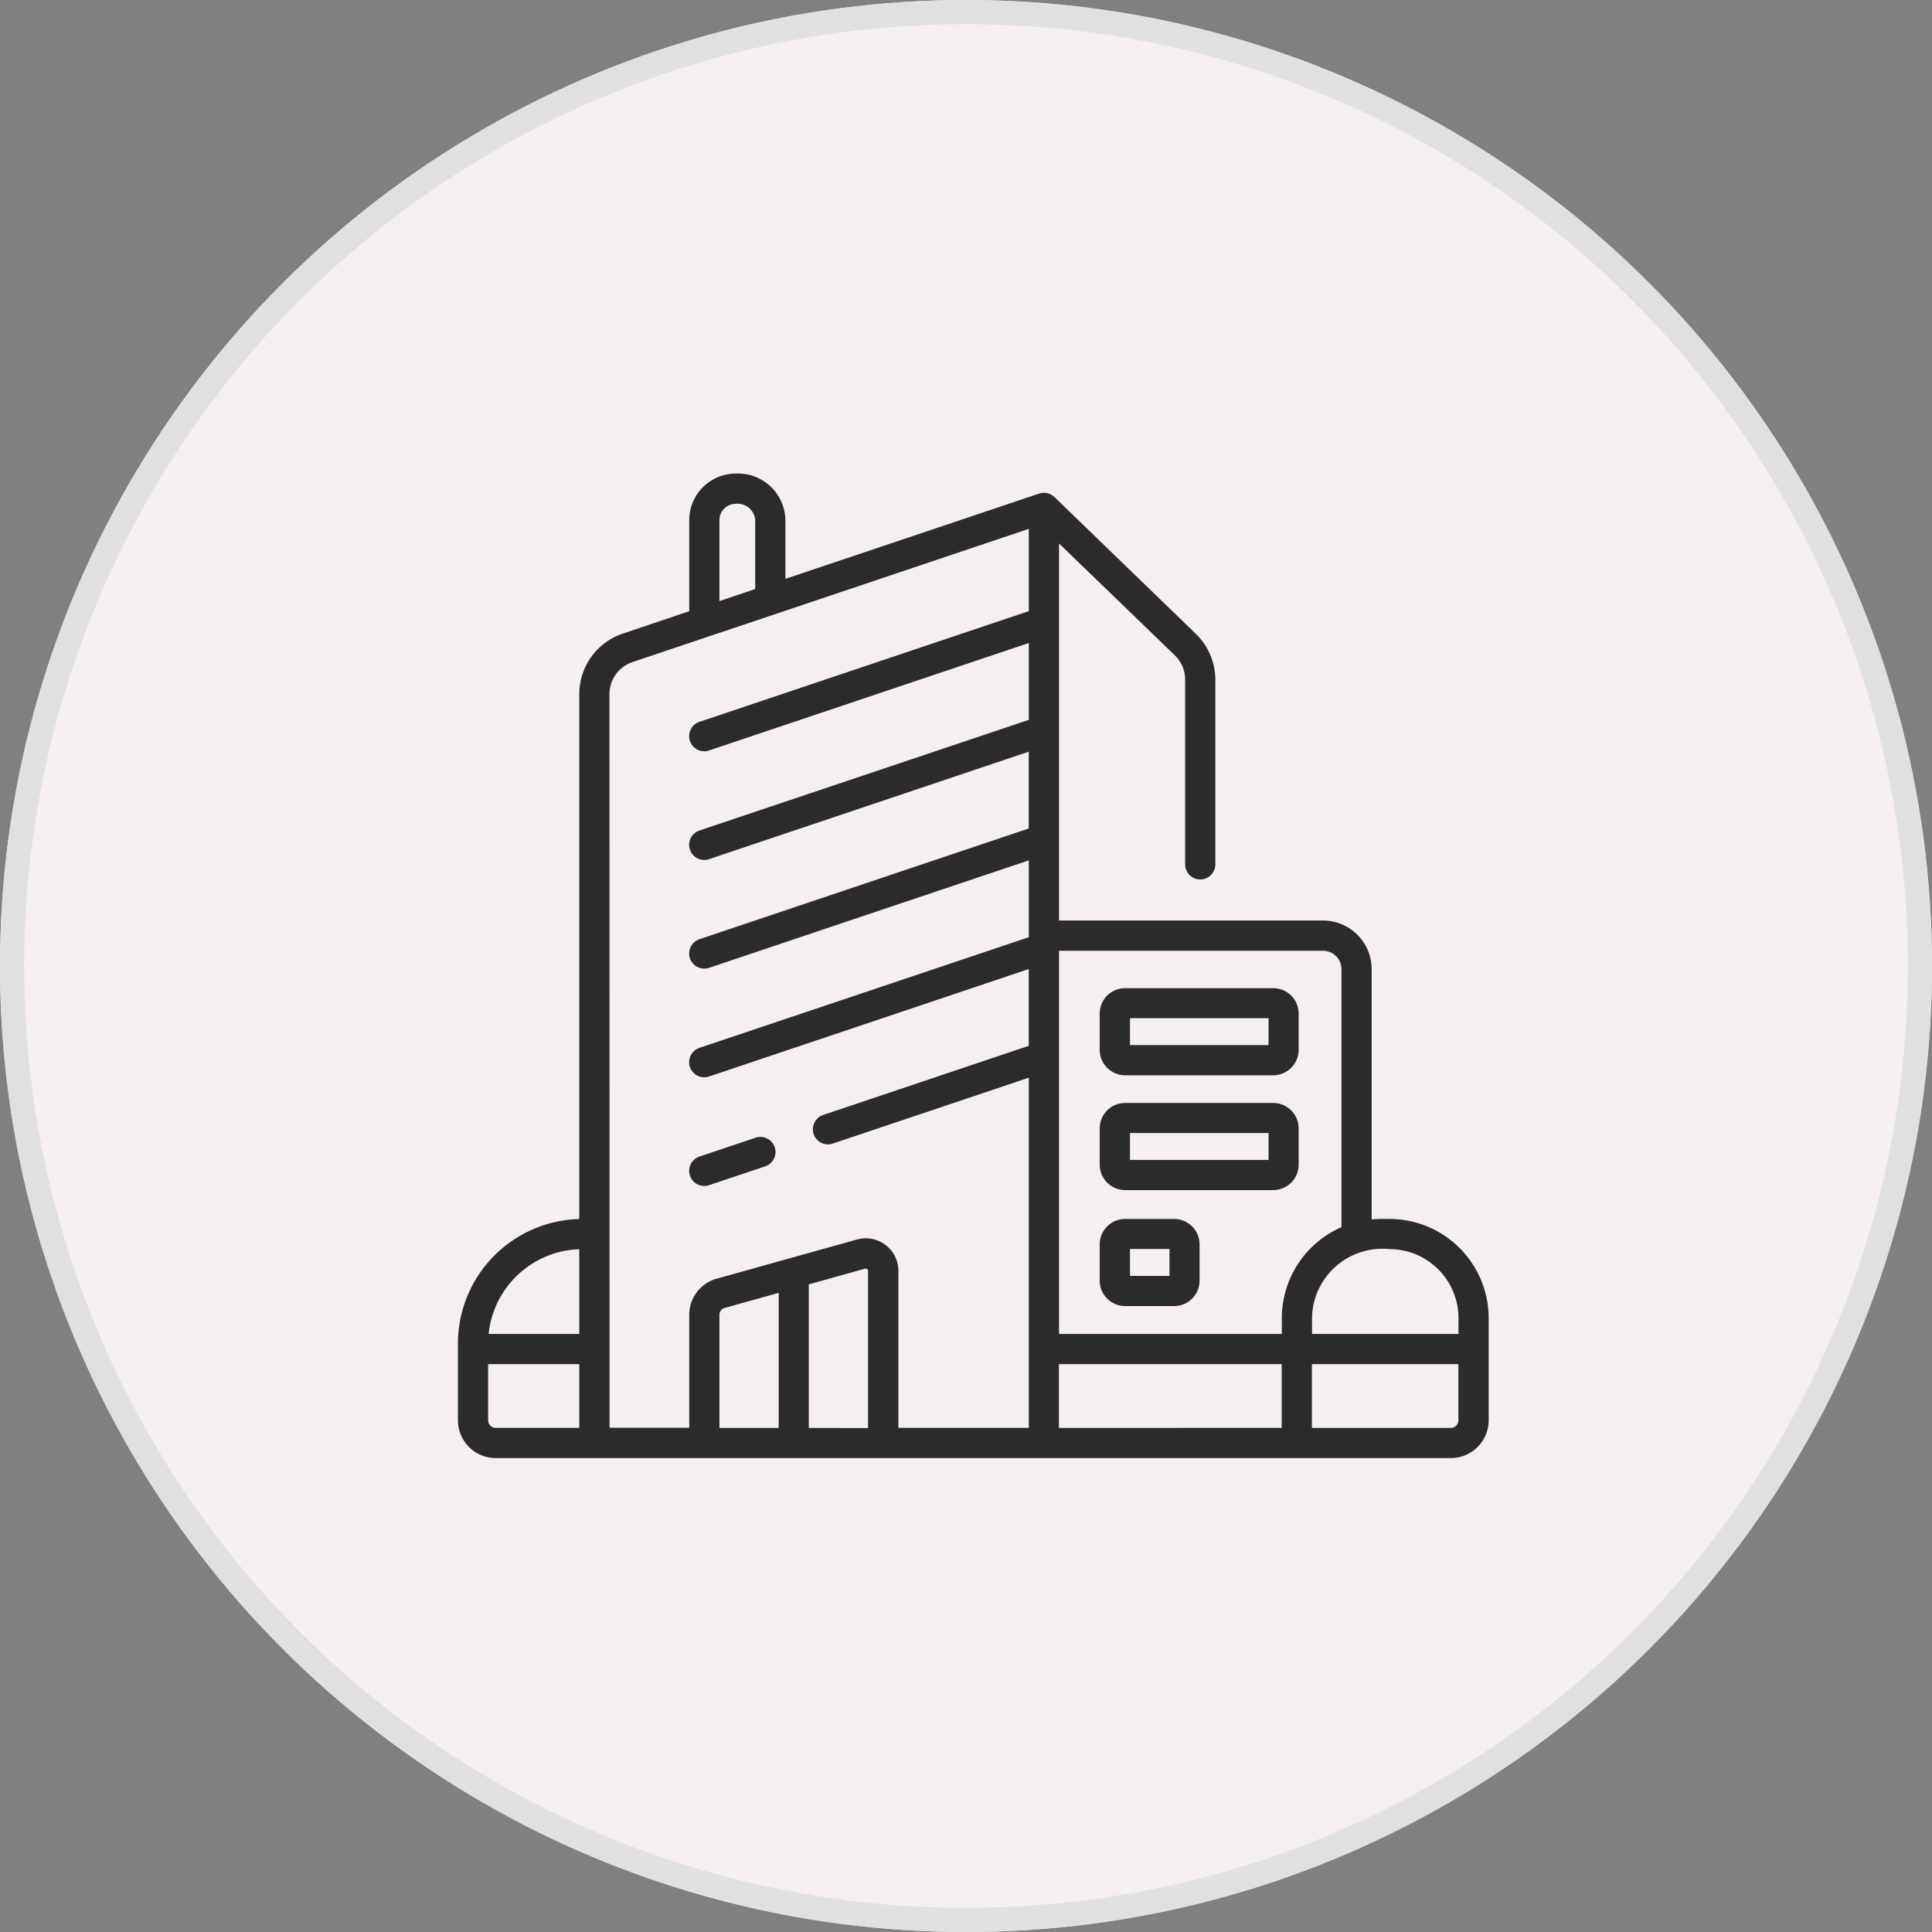
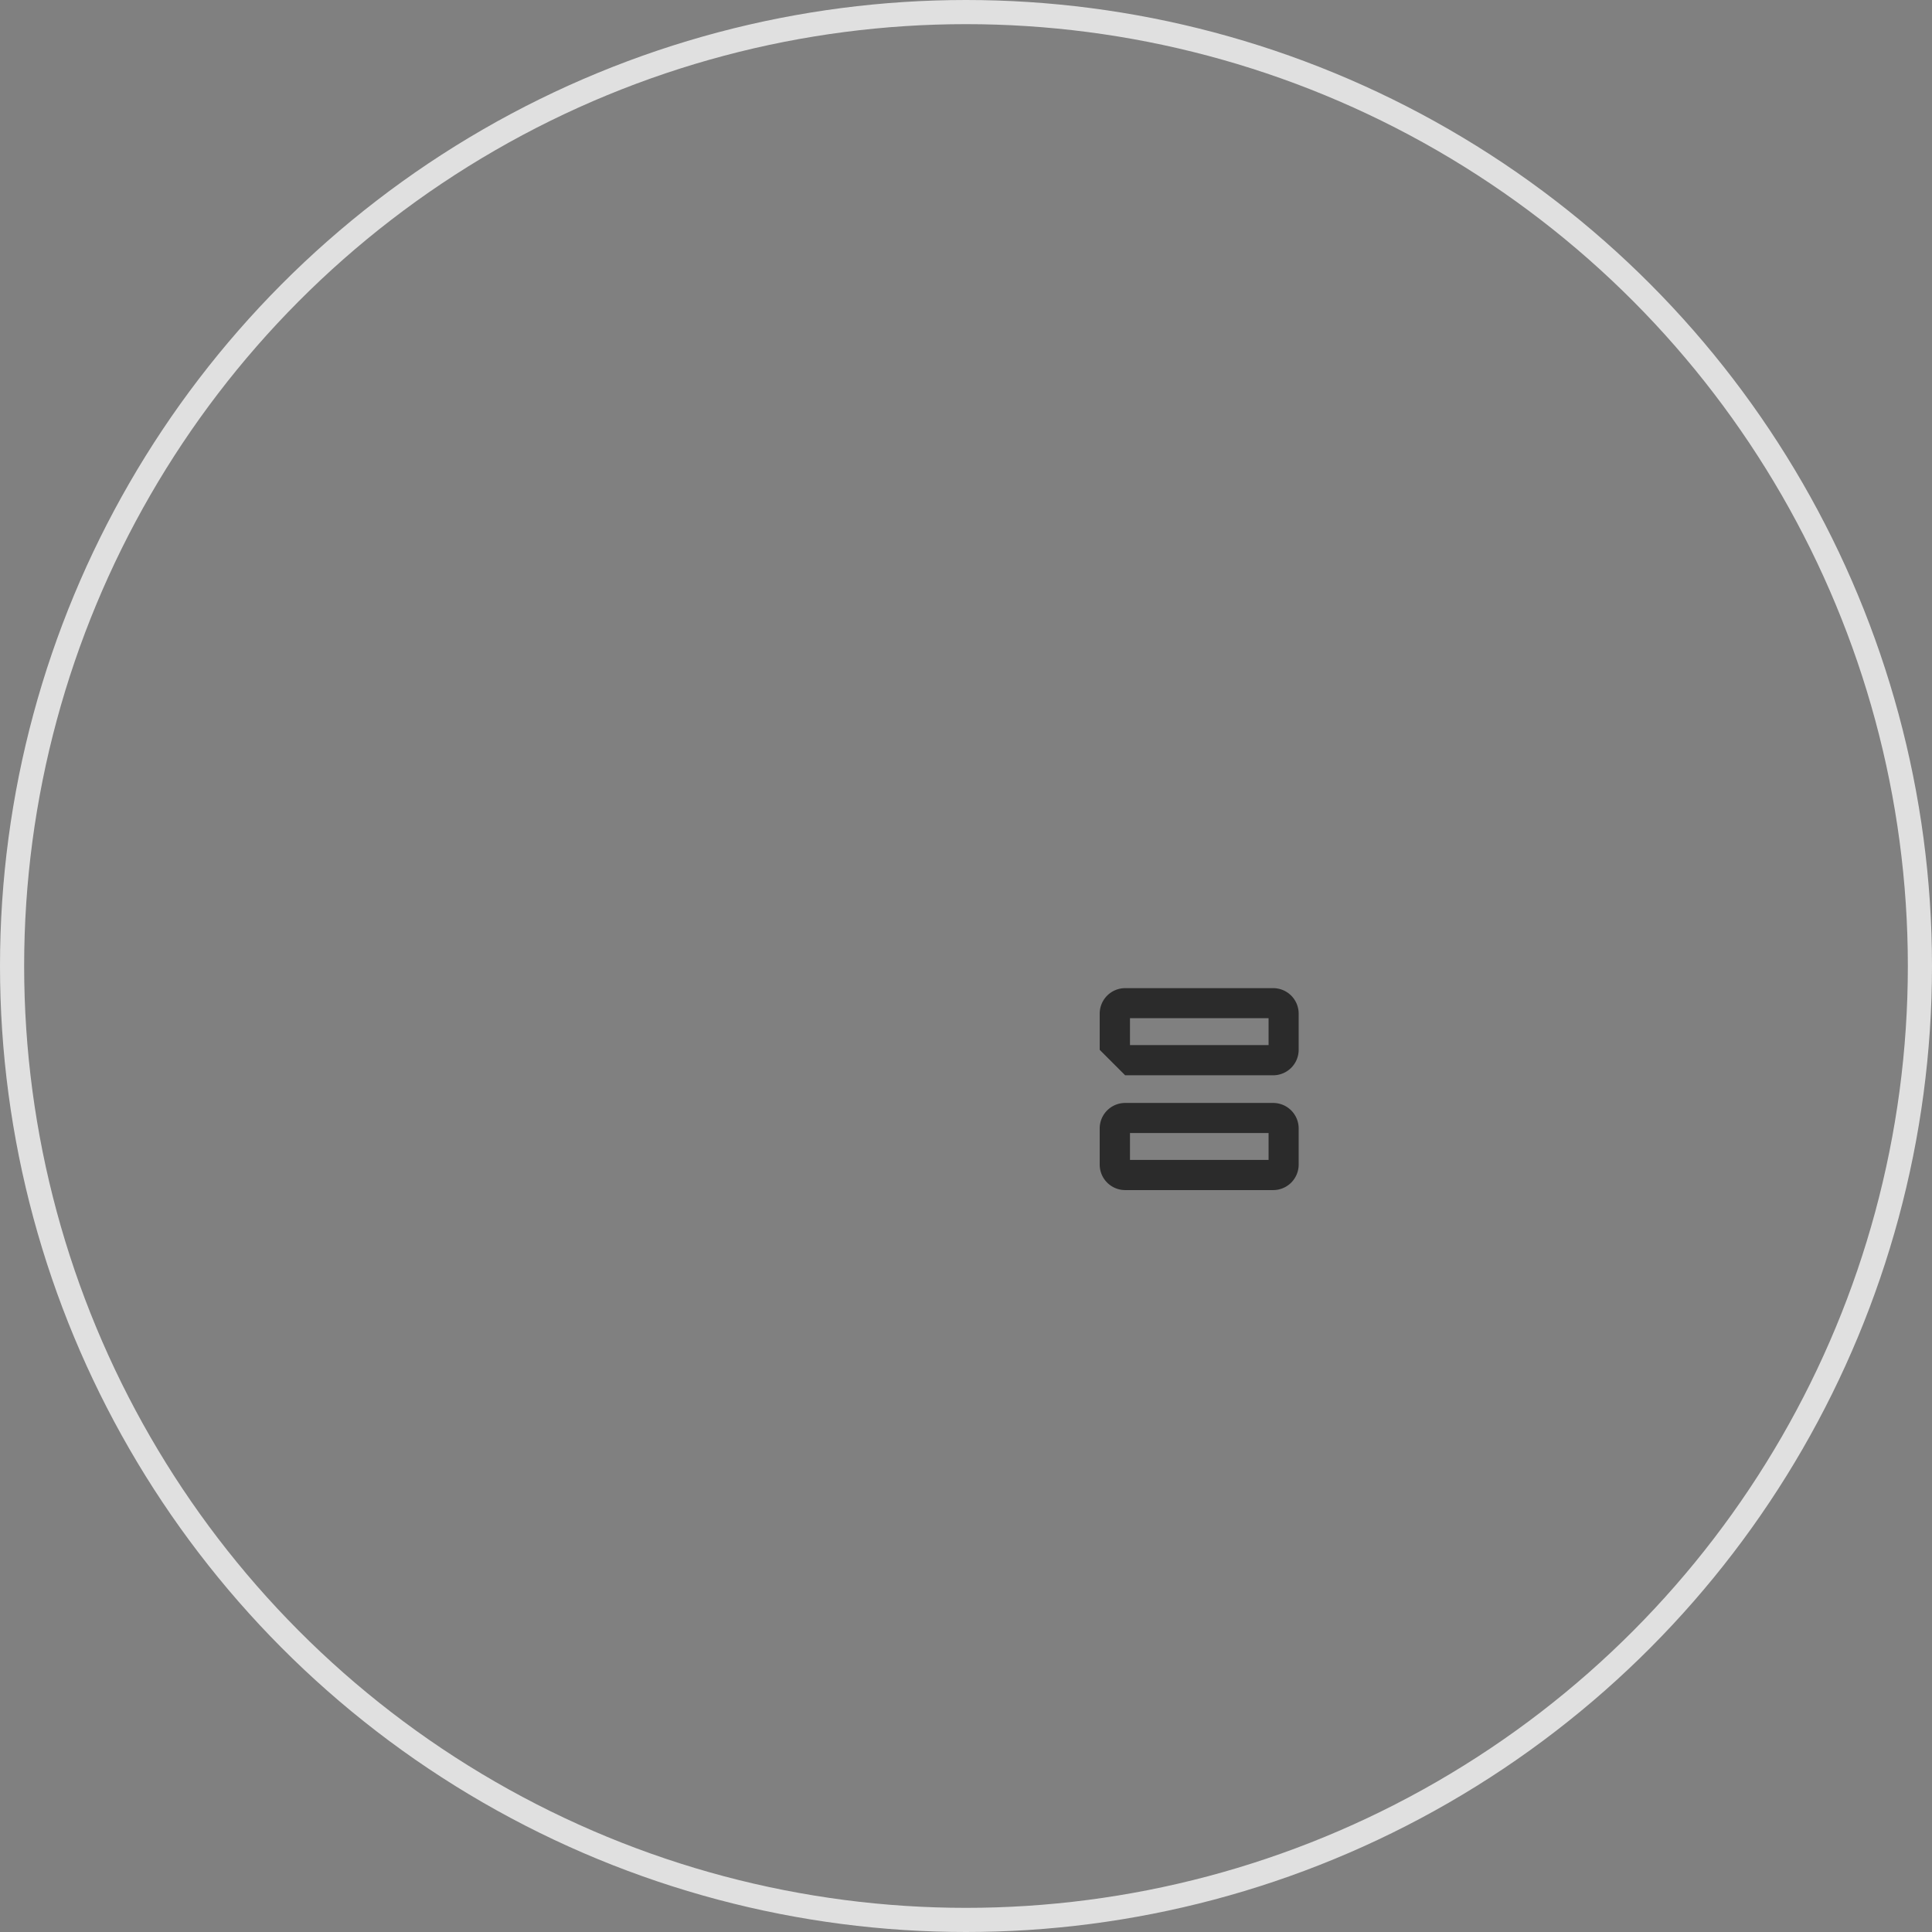
<svg xmlns="http://www.w3.org/2000/svg" viewBox="0 0 80 80" height="80" width="80">
  <rect x="0" y="0" width="80" height="80" fill="#808080" stroke="none" />
  <g transform="translate(-265 -550)" data-name="Group 25032" data-sanitized-data-name="Group 25032" id="Group_25032">
    <g stroke-width="1" stroke="#e0e0e0" fill="#f6efef" transform="translate(265 550)" data-name="Ellipse 1142" data-sanitized-data-name="Ellipse 1142" id="Ellipse_1142">
-       <circle stroke="none" r="40" cy="40" cx="40" />
      <circle fill="none" r="39.5" cy="40" cx="40" />
    </g>
    <g transform="translate(283.963 569.607)" data-name="office-building (1)" data-sanitized-data-name="office-building (1)" id="office-building_1_">
-       <path fill="#2b2b2b" transform="translate(-0.001 -11.471)" d="M38.575,42.338c-.333,0-.3-.012-.74.019V31.993a2.014,2.014,0,0,0-2.012-2.012H24.89V14.368L29.686,19a1.406,1.406,0,0,1,.427,1.006v7.649a.625.625,0,0,0,1.25,0V20.01a2.663,2.663,0,0,0-.808-1.9L24.7,12.445a.638.638,0,0,0-.634-.143L13.56,15.833V13.4A1.963,1.963,0,0,0,11.5,11.474,1.927,1.927,0,0,0,9.578,13.4v3.773L6.829,18.1a2.647,2.647,0,0,0-1.805,2.511V42.341A5.162,5.162,0,0,0,0,47.5v3.179A1.567,1.567,0,0,0,1.565,52.24H41.116a1.567,1.567,0,0,0,1.565-1.565V46.444a4.111,4.111,0,0,0-4.106-4.106Zm0,1.25a2.859,2.859,0,0,1,2.856,2.856V47.1H35.366v-.656A2.913,2.913,0,0,1,38.575,43.588Zm-1.99-11.6V42.679a4.112,4.112,0,0,0-2.469,3.765V47.1H24.89V31.232H35.824a.762.762,0,0,1,.761.761ZM10.828,13.4a.676.676,0,0,1,.675-.674.731.731,0,0,1,.806.674v2.854l-1.481.5ZM5.024,43.59V47.1H1.27A3.913,3.913,0,0,1,5.024,43.59ZM1.25,50.674V48.35H5.024v2.639H1.565a.315.315,0,0,1-.315-.315ZM6.274,20.606a1.4,1.4,0,0,1,.953-1.326l16.412-5.517v3.407L10,21.754a.625.625,0,1,0,.4,1.185L23.639,18.49v3.181L10,26.254a.625.625,0,1,0,.4,1.185l13.237-4.45v3.181L10,30.754a.625.625,0,1,0,.4,1.185L23.639,27.49v3.181L10,35.254a.625.625,0,1,0,.4,1.185l13.237-4.45V35.17l-8.514,2.862a.625.625,0,1,0,.4,1.185l8.116-2.728v14.5h-5.4v-6.5a1.35,1.35,0,0,0-1.713-1.3l-5.819,1.625A1.548,1.548,0,0,0,9.578,46.3v4.686h-3.3Zm4.554,25.7a.293.293,0,0,1,.214-.282l2.241-.626v5.593H10.828V46.3Zm3.7,4.686V45.047l2.328-.65a.1.1,0,0,1,.126.1v6.5Zm10.357,0V48.35h9.226v2.639Zm16.541-.315a.315.315,0,0,1-.315.315h-5.75V48.35h6.065Z" data-name="Path 80993" data-sanitized-data-name="Path 80993" id="Path_80993" />
-       <path fill="#2b2b2b" transform="translate(-105.311 -313.526)" d="M115.513,343.027a.623.623,0,0,0,.2-.033l2.321-.78a.625.625,0,0,0-.4-1.185l-2.321.78a.625.625,0,0,0,.2,1.218Z" data-name="Path 80994" data-sanitized-data-name="Path 80994" id="Path_80994" />
-       <path fill="#2b2b2b" transform="translate(-292.196 -245.725)" d="M319.823,270.643h6.131a1.056,1.056,0,0,0,1.054-1.054v-1.5a1.056,1.056,0,0,0-1.054-1.054h-6.131a1.056,1.056,0,0,0-1.054,1.054v1.5A1.056,1.056,0,0,0,319.823,270.643Zm.2-2.363h5.739v1.113h-5.739Z" data-name="Path 80995" data-sanitized-data-name="Path 80995" id="Path_80995" />
+       <path fill="#2b2b2b" transform="translate(-292.196 -245.725)" d="M319.823,270.643h6.131a1.056,1.056,0,0,0,1.054-1.054v-1.5a1.056,1.056,0,0,0-1.054-1.054h-6.131a1.056,1.056,0,0,0-1.054,1.054v1.5Zm.2-2.363h5.739v1.113h-5.739Z" data-name="Path 80995" data-sanitized-data-name="Path 80995" id="Path_80995" />
      <path fill="#2b2b2b" transform="translate(-292.196 -298.001)" d="M319.823,327.673h6.131a1.056,1.056,0,0,0,1.054-1.054v-1.5a1.056,1.056,0,0,0-1.054-1.054h-6.131a1.055,1.055,0,0,0-1.054,1.054v1.5A1.056,1.056,0,0,0,319.823,327.673Zm.2-2.363h5.739v1.113h-5.739Z" data-name="Path 80996" data-sanitized-data-name="Path 80996" id="Path_80996" />
-       <path fill="#2b2b2b" transform="translate(-292.196 -350.811)" d="M319.823,385.286h2.028a1.056,1.056,0,0,0,1.054-1.054v-1.5a1.056,1.056,0,0,0-1.054-1.054h-2.028a1.055,1.055,0,0,0-1.054,1.054v1.5A1.056,1.056,0,0,0,319.823,385.286Zm.2-2.363h1.636v1.113h-1.636Z" data-name="Path 80997" data-sanitized-data-name="Path 80997" id="Path_80997" />
    </g>
  </g>
</svg>